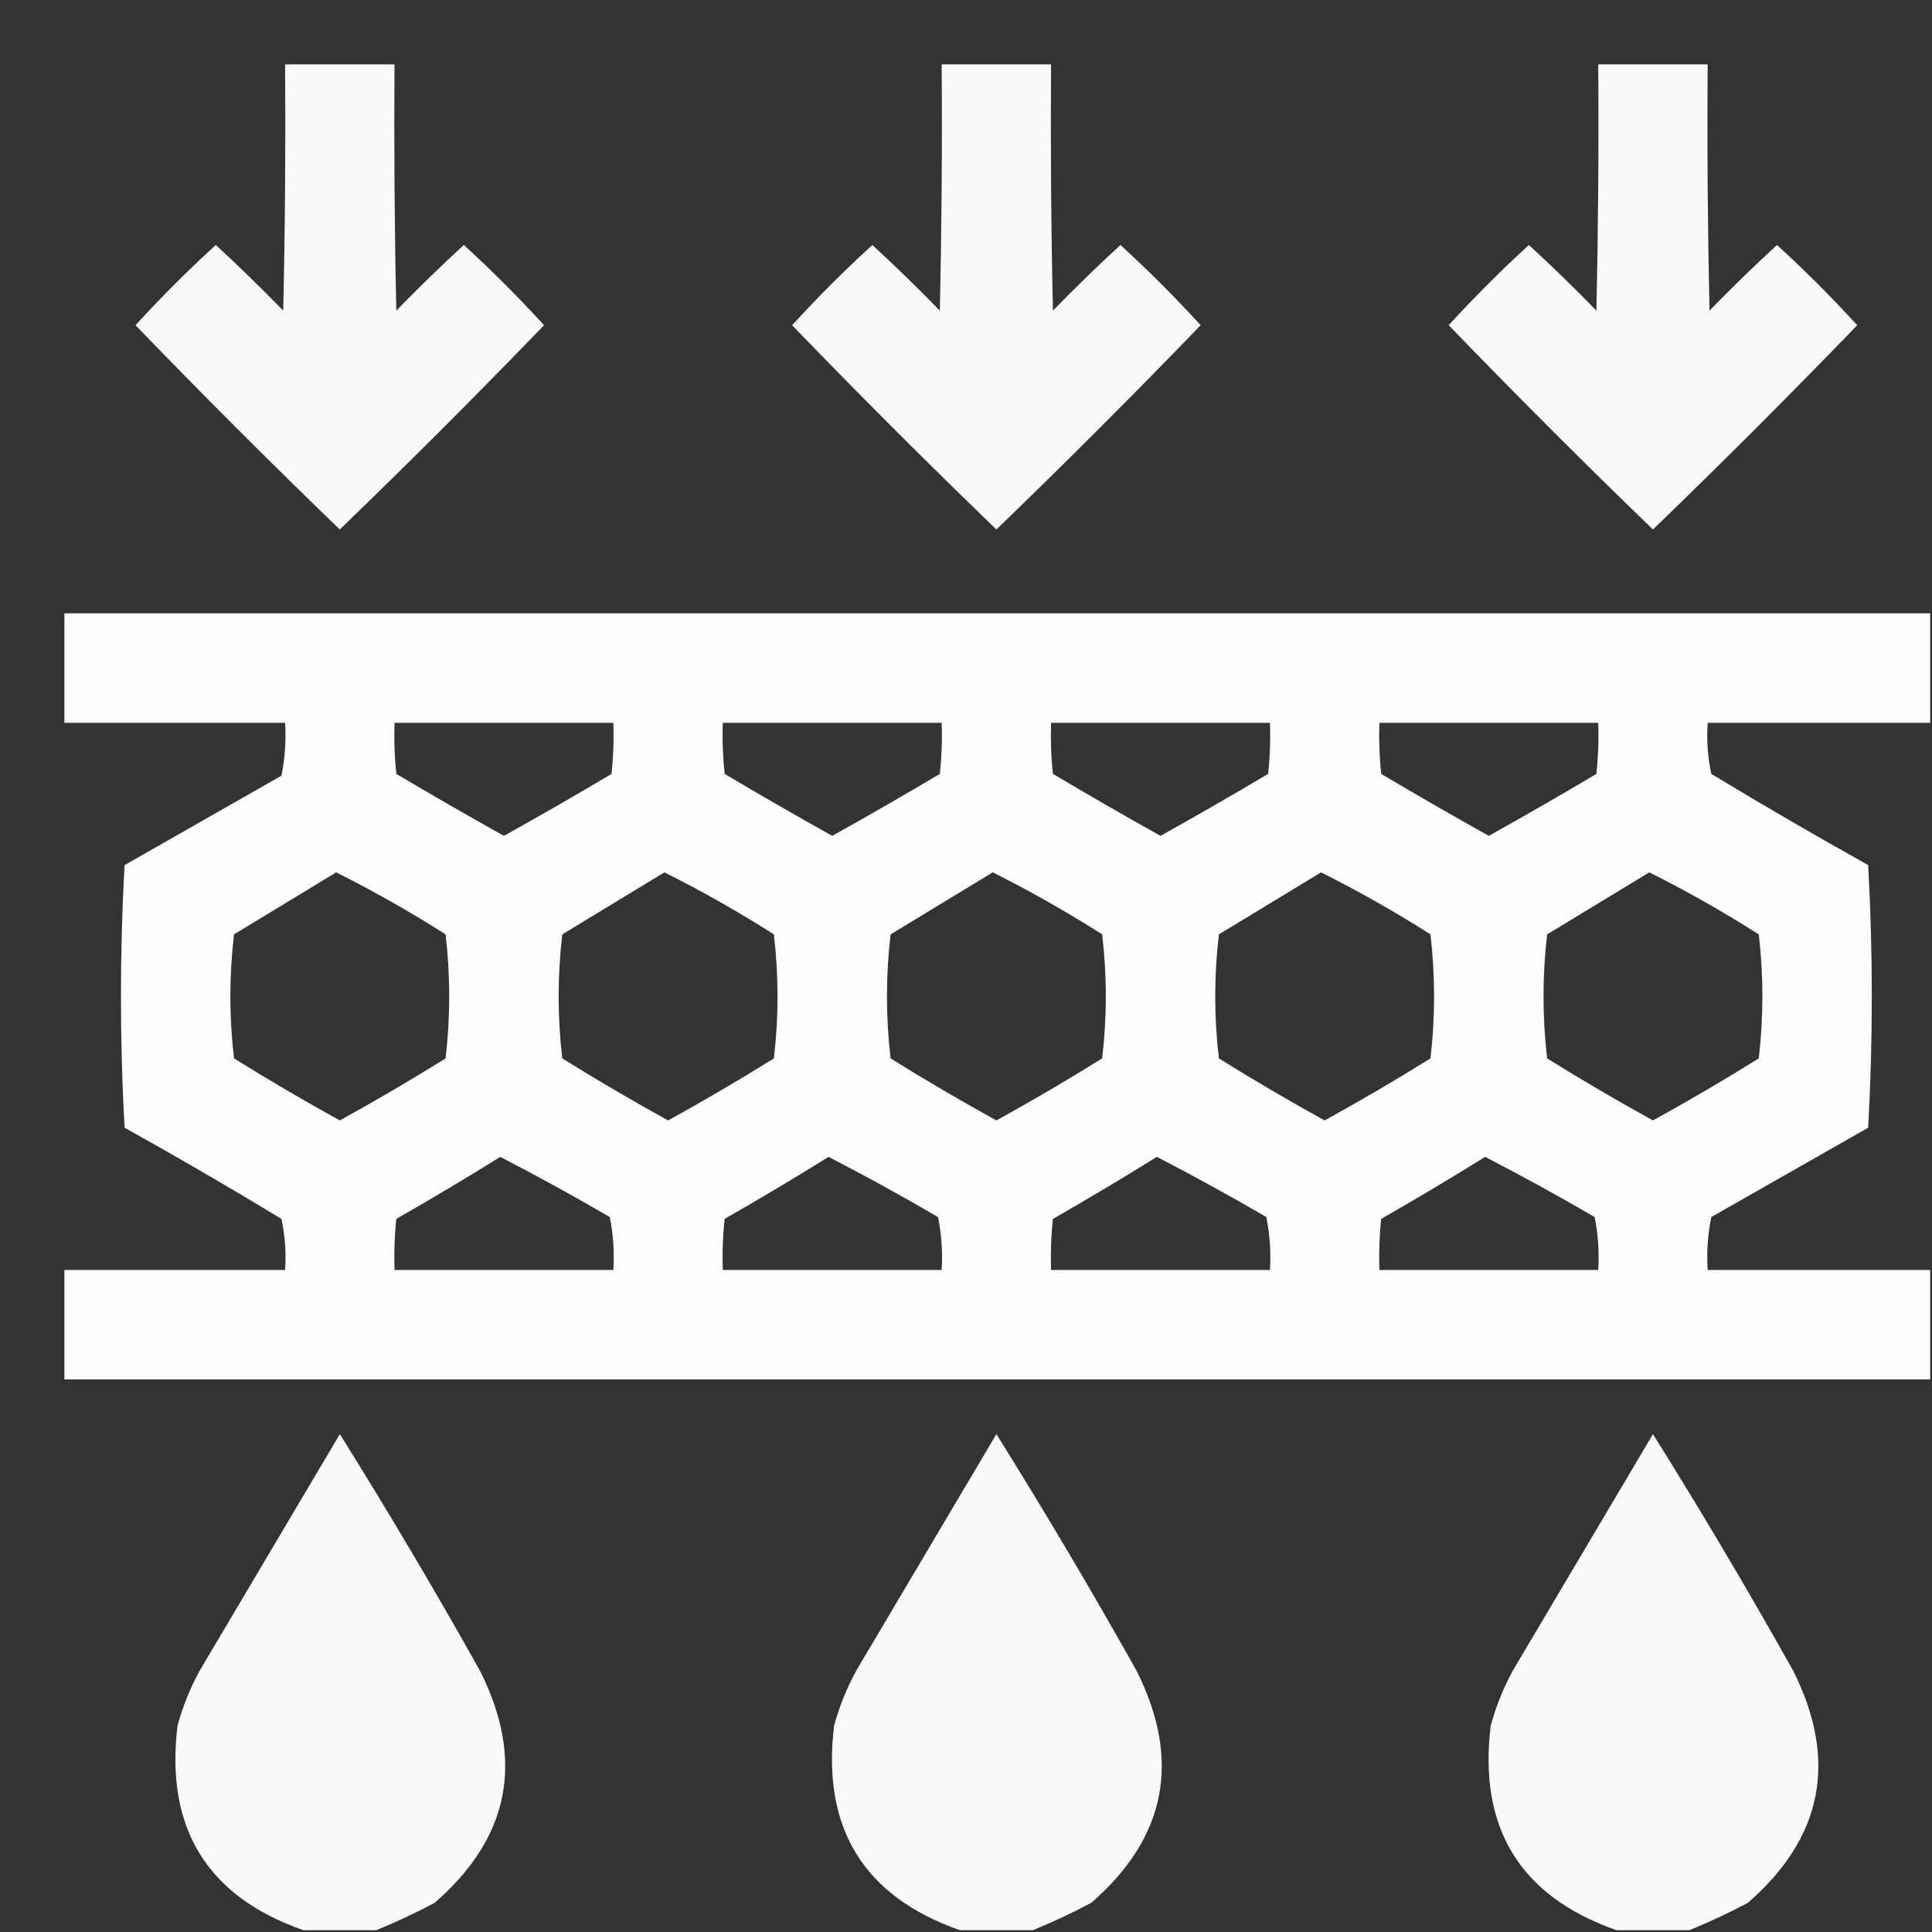
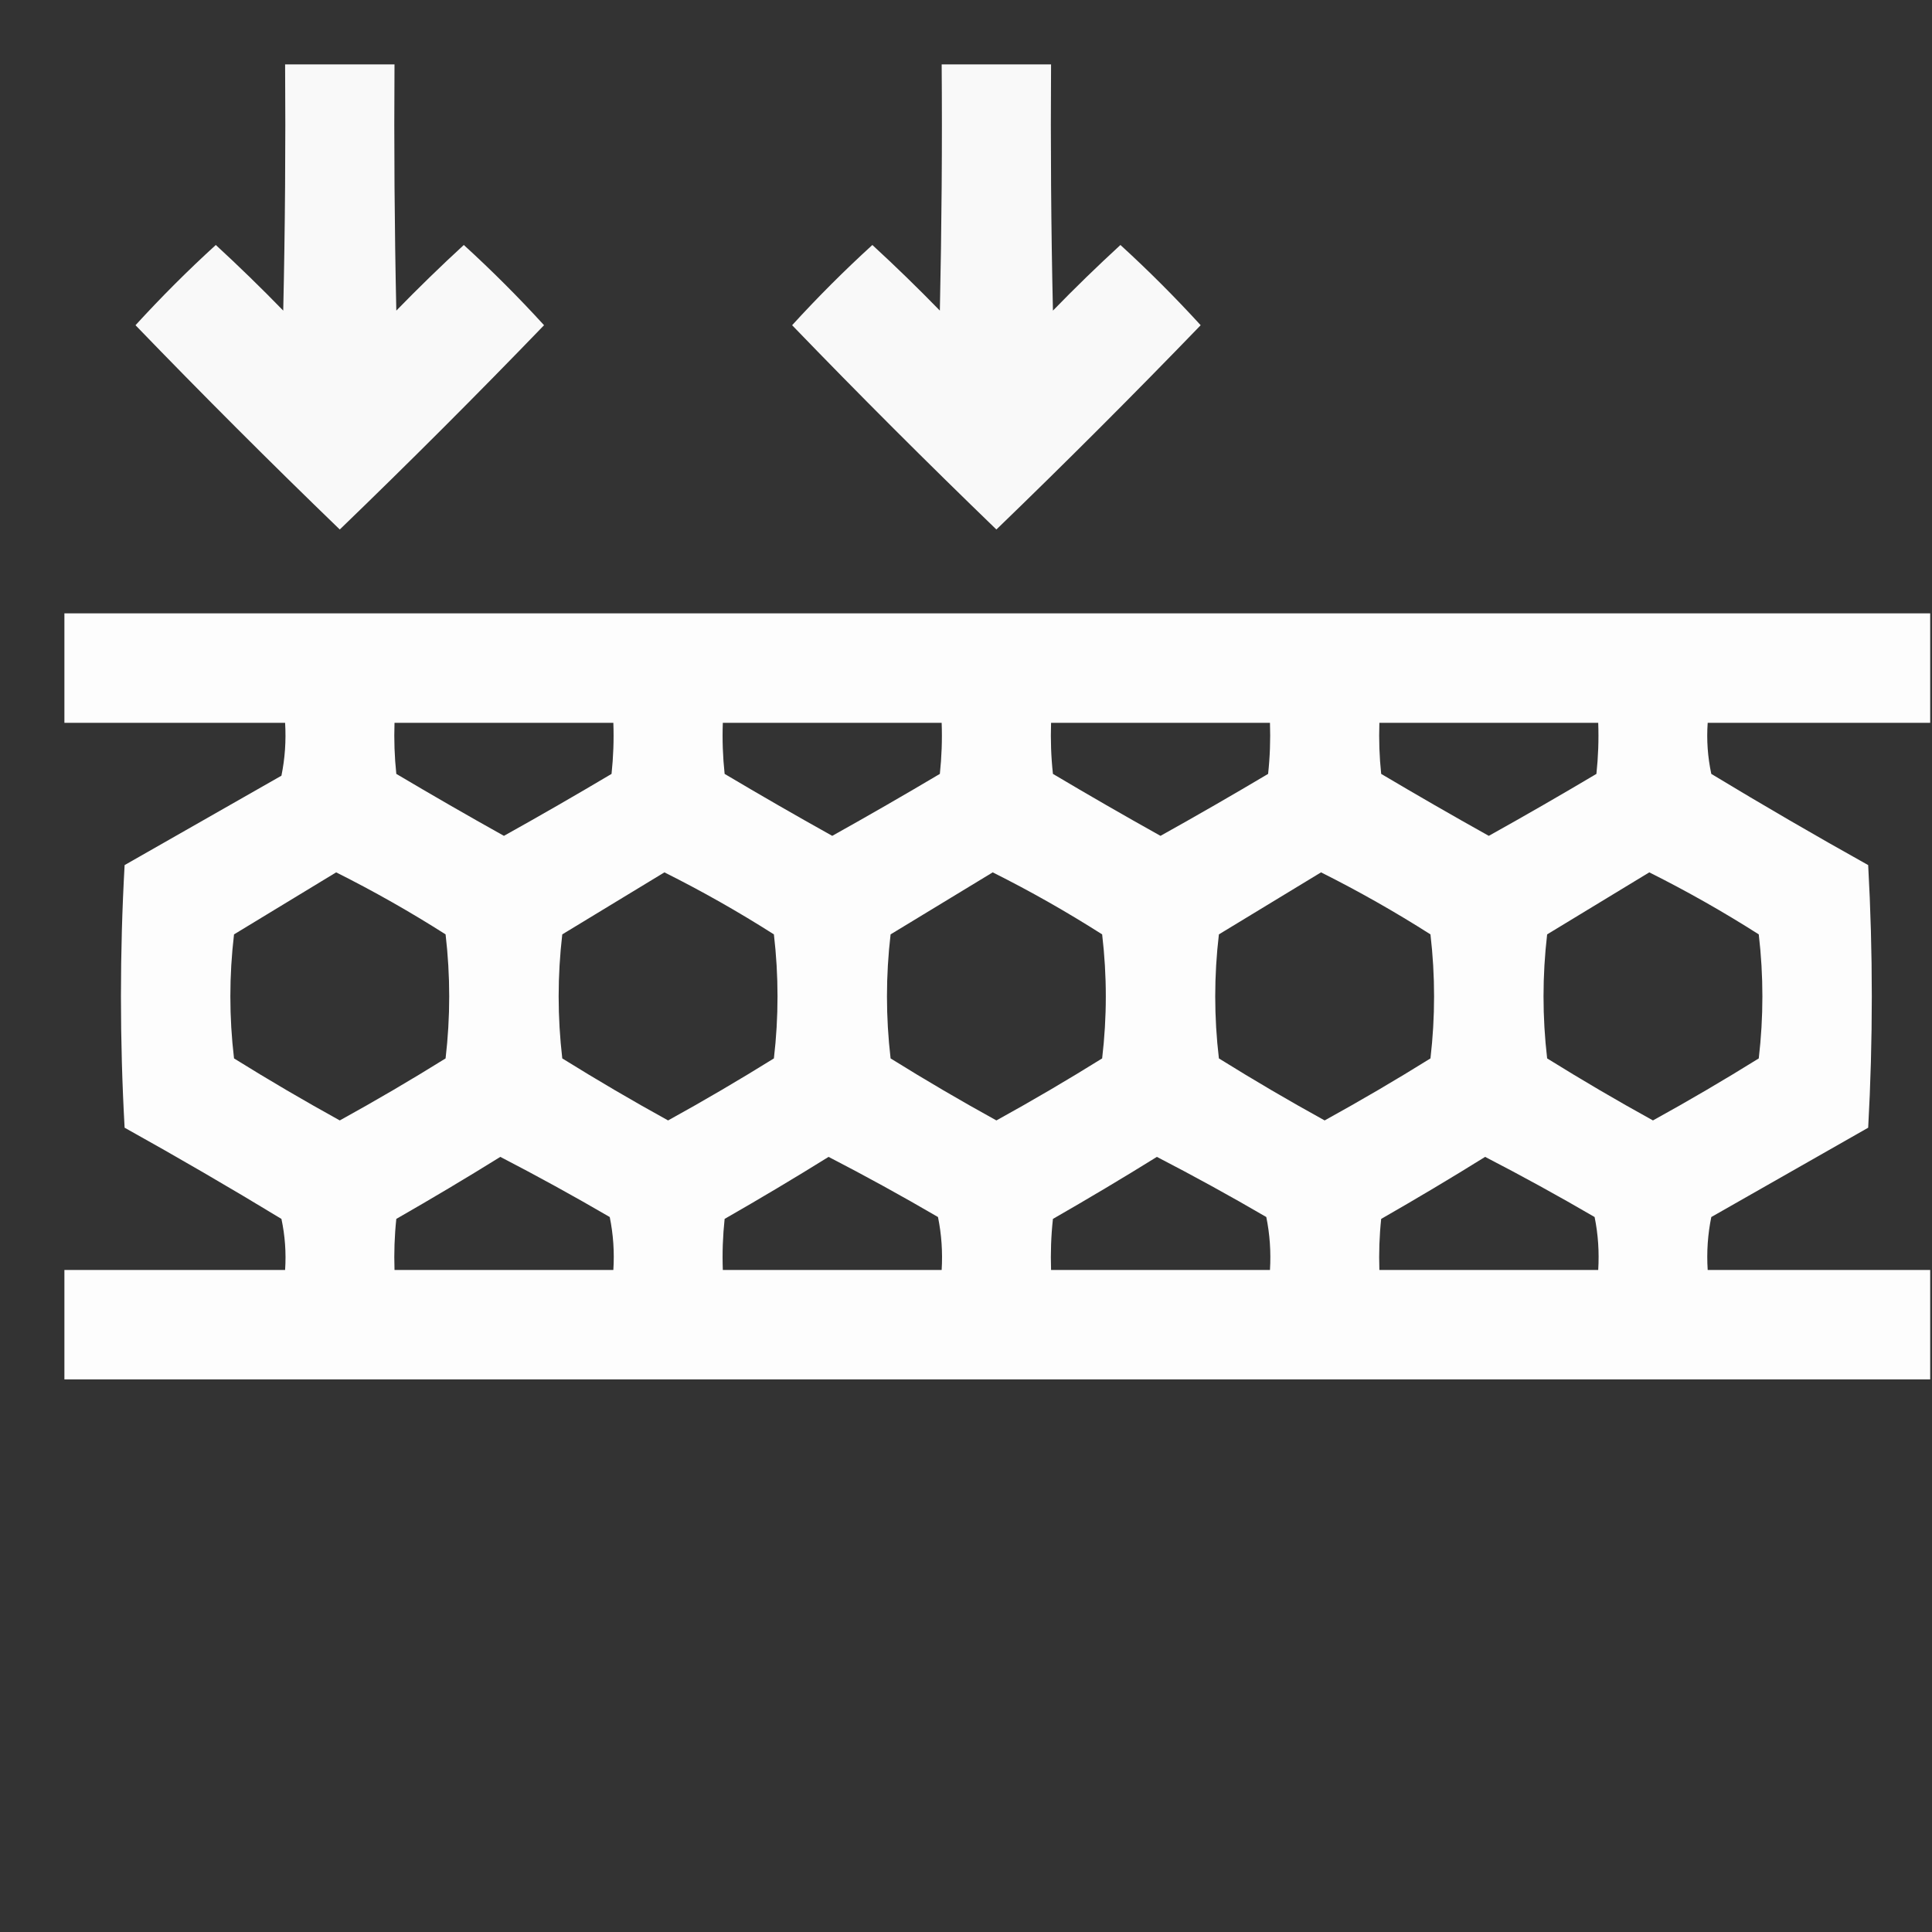
<svg xmlns="http://www.w3.org/2000/svg" width="30" height="30" viewBox="0 0 30 30" fill="none">
  <rect x="0" y="0" width="30" height="30" fill="#333333" stroke="none" />
  <g clip-path="url(#clip0_295_9790)">
    <path opacity="0.966" fill-rule="evenodd" clip-rule="evenodd" d="M4.427 0.972C4.993 0.972 5.56 0.972 6.126 0.972C6.117 2.256 6.126 3.54 6.154 4.823C6.495 4.473 6.844 4.133 7.202 3.804C7.636 4.2 8.052 4.616 8.448 5.05C7.41 6.126 6.353 7.183 5.276 8.222C4.2 7.183 3.143 6.126 2.104 5.05C2.501 4.616 2.916 4.2 3.351 3.804C3.708 4.133 4.058 4.473 4.398 4.823C4.427 3.54 4.436 2.256 4.427 0.972Z" fill="white" />
    <path opacity="0.966" fill-rule="evenodd" clip-rule="evenodd" d="M14.622 0.972C15.188 0.972 15.755 0.972 16.321 0.972C16.312 2.256 16.321 3.54 16.35 4.823C16.69 4.473 17.04 4.133 17.398 3.804C17.832 4.2 18.247 4.616 18.644 5.05C17.605 6.126 16.548 7.183 15.472 8.222C14.396 7.183 13.338 6.126 12.3 5.05C12.696 4.616 13.112 4.2 13.546 3.804C13.904 4.133 14.253 4.473 14.594 4.823C14.622 3.54 14.632 2.256 14.622 0.972Z" fill="white" />
-     <path opacity="0.966" fill-rule="evenodd" clip-rule="evenodd" d="M24.817 0.972C25.384 0.972 25.95 0.972 26.517 0.972C26.507 2.256 26.517 3.54 26.545 4.823C26.886 4.473 27.235 4.133 27.593 3.804C28.027 4.2 28.442 4.616 28.839 5.05C27.8 6.126 26.743 7.183 25.667 8.222C24.591 7.183 23.534 6.126 22.495 5.05C22.892 4.616 23.307 4.2 23.741 3.804C24.099 4.133 24.448 4.473 24.789 4.823C24.817 3.54 24.827 2.256 24.817 0.972Z" fill="white" />
    <path opacity="0.987" fill-rule="evenodd" clip-rule="evenodd" d="M0.972 9.524C10.638 9.524 20.305 9.524 29.972 9.524C29.972 10.091 29.972 10.657 29.972 11.224C28.82 11.224 27.668 11.224 26.517 11.224C26.498 11.491 26.517 11.755 26.573 12.017C27.376 12.503 28.188 12.975 29.009 13.433C29.084 14.792 29.084 16.151 29.009 17.511C28.197 17.973 27.385 18.436 26.573 18.898C26.518 19.167 26.499 19.441 26.517 19.72C27.668 19.72 28.82 19.72 29.972 19.72C29.972 20.286 29.972 20.852 29.972 21.419C20.305 21.419 10.638 21.419 0.972 21.419C0.972 20.852 0.972 20.286 0.972 19.72C2.123 19.72 3.275 19.72 4.427 19.72C4.445 19.453 4.426 19.188 4.37 18.927C3.568 18.44 2.756 17.968 1.935 17.511C1.859 16.151 1.859 14.792 1.935 13.433C2.746 12.97 3.558 12.508 4.37 12.045C4.425 11.777 4.444 11.503 4.427 11.224C3.275 11.224 2.123 11.224 0.972 11.224C0.972 10.657 0.972 10.091 0.972 9.524ZM6.126 11.224C7.259 11.224 8.392 11.224 9.524 11.224C9.534 11.489 9.524 11.753 9.496 12.017C8.944 12.345 8.387 12.666 7.825 12.979C7.264 12.666 6.707 12.345 6.154 12.017C6.126 11.753 6.117 11.489 6.126 11.224ZM11.224 11.224C12.356 11.224 13.489 11.224 14.622 11.224C14.632 11.489 14.622 11.753 14.594 12.017C14.041 12.345 13.484 12.666 12.923 12.979C12.361 12.666 11.804 12.345 11.252 12.017C11.224 11.753 11.214 11.489 11.224 11.224ZM16.321 11.224C17.454 11.224 18.587 11.224 19.72 11.224C19.729 11.489 19.72 11.753 19.691 12.017C19.139 12.345 18.582 12.666 18.02 12.979C17.459 12.666 16.902 12.345 16.35 12.017C16.321 11.753 16.312 11.489 16.321 11.224ZM21.419 11.224C22.552 11.224 23.685 11.224 24.817 11.224C24.827 11.489 24.817 11.753 24.789 12.017C24.237 12.345 23.68 12.666 23.118 12.979C22.557 12.666 22 12.345 21.447 12.017C21.419 11.753 21.41 11.489 21.419 11.224ZM5.22 13.546C5.801 13.837 6.368 14.158 6.919 14.509C6.994 15.151 6.994 15.793 6.919 16.435C6.381 16.77 5.833 17.091 5.276 17.398C4.72 17.091 4.172 16.77 3.634 16.435C3.558 15.793 3.558 15.151 3.634 14.509C4.166 14.186 4.695 13.865 5.22 13.546ZM10.317 13.546C10.899 13.837 11.466 14.158 12.017 14.509C12.092 15.151 12.092 15.793 12.017 16.435C11.478 16.77 10.931 17.091 10.374 17.398C9.817 17.091 9.27 16.77 8.731 16.435C8.656 15.793 8.656 15.151 8.731 14.509C9.264 14.186 9.792 13.865 10.317 13.546ZM15.415 13.546C15.997 13.837 16.563 14.158 17.114 14.509C17.19 15.151 17.19 15.793 17.114 16.435C16.576 16.77 16.029 17.091 15.472 17.398C14.915 17.091 14.367 16.77 13.829 16.435C13.754 15.793 13.754 15.151 13.829 14.509C14.361 14.186 14.89 13.865 15.415 13.546ZM20.513 13.546C21.094 13.837 21.661 14.158 22.212 14.509C22.287 15.151 22.287 15.793 22.212 16.435C21.674 16.77 21.126 17.091 20.569 17.398C20.012 17.091 19.465 16.77 18.927 16.435C18.851 15.793 18.851 15.151 18.927 14.509C19.459 14.186 19.988 13.865 20.513 13.546ZM25.61 13.546C26.192 13.837 26.759 14.158 27.31 14.509C27.385 15.151 27.385 15.793 27.31 16.435C26.771 16.77 26.224 17.091 25.667 17.398C25.11 17.091 24.563 16.77 24.024 16.435C23.949 15.793 23.949 15.151 24.024 14.509C24.557 14.186 25.085 13.865 25.61 13.546ZM7.769 17.964C8.341 18.26 8.907 18.571 9.468 18.898C9.523 19.167 9.542 19.441 9.524 19.72C8.392 19.72 7.259 19.72 6.126 19.72C6.117 19.455 6.126 19.19 6.154 18.927C6.702 18.613 7.24 18.293 7.769 17.964ZM12.866 17.964C13.439 18.26 14.005 18.571 14.565 18.898C14.62 19.167 14.639 19.441 14.622 19.72C13.489 19.72 12.356 19.72 11.224 19.72C11.214 19.455 11.224 19.19 11.252 18.927C11.8 18.613 12.338 18.293 12.866 17.964ZM17.964 17.964C18.536 18.26 19.103 18.571 19.663 18.898C19.718 19.167 19.737 19.441 19.72 19.72C18.587 19.72 17.454 19.72 16.321 19.72C16.312 19.455 16.321 19.19 16.35 18.927C16.897 18.613 17.435 18.293 17.964 17.964ZM23.061 17.964C23.634 18.26 24.2 18.571 24.761 18.898C24.816 19.167 24.834 19.441 24.817 19.72C23.685 19.72 22.552 19.72 21.419 19.72C21.41 19.455 21.419 19.19 21.447 18.927C21.995 18.613 22.533 18.293 23.061 17.964Z" fill="white" />
-     <path opacity="0.975" fill-rule="evenodd" clip-rule="evenodd" d="M5.843 29.972C5.465 29.972 5.088 29.972 4.71 29.972C3.217 29.448 2.565 28.39 2.756 26.8C2.836 26.504 2.949 26.221 3.096 25.95C3.824 24.721 4.55 23.494 5.277 22.269C6.031 23.475 6.758 24.702 7.457 25.95C8.15 27.337 7.914 28.536 6.749 29.547C6.451 29.706 6.148 29.847 5.843 29.972Z" fill="white" />
-     <path opacity="0.975" fill-rule="evenodd" clip-rule="evenodd" d="M16.038 29.972C15.661 29.972 15.283 29.972 14.905 29.972C13.412 29.448 12.761 28.39 12.951 26.8C13.031 26.504 13.145 26.221 13.291 25.95C14.019 24.721 14.746 23.494 15.472 22.269C16.226 23.475 16.953 24.702 17.652 25.95C18.345 27.337 18.109 28.536 16.945 29.547C16.646 29.706 16.344 29.847 16.038 29.972Z" fill="white" />
-     <path opacity="0.975" fill-rule="evenodd" clip-rule="evenodd" d="M26.233 29.972C25.856 29.972 25.478 29.972 25.101 29.972C23.607 29.448 22.956 28.39 23.147 26.8C23.227 26.504 23.34 26.221 23.486 25.95C24.214 24.721 24.941 23.494 25.667 22.269C26.422 23.475 27.149 24.702 27.848 25.95C28.54 27.337 28.304 28.536 27.14 29.547C26.841 29.706 26.539 29.847 26.233 29.972Z" fill="white" />
  </g>
  <defs>
    <clipPath id="clip0_295_9790">
      <rect width="29" height="29" fill="white" transform="translate(1 1)" />
    </clipPath>
  </defs>
</svg>